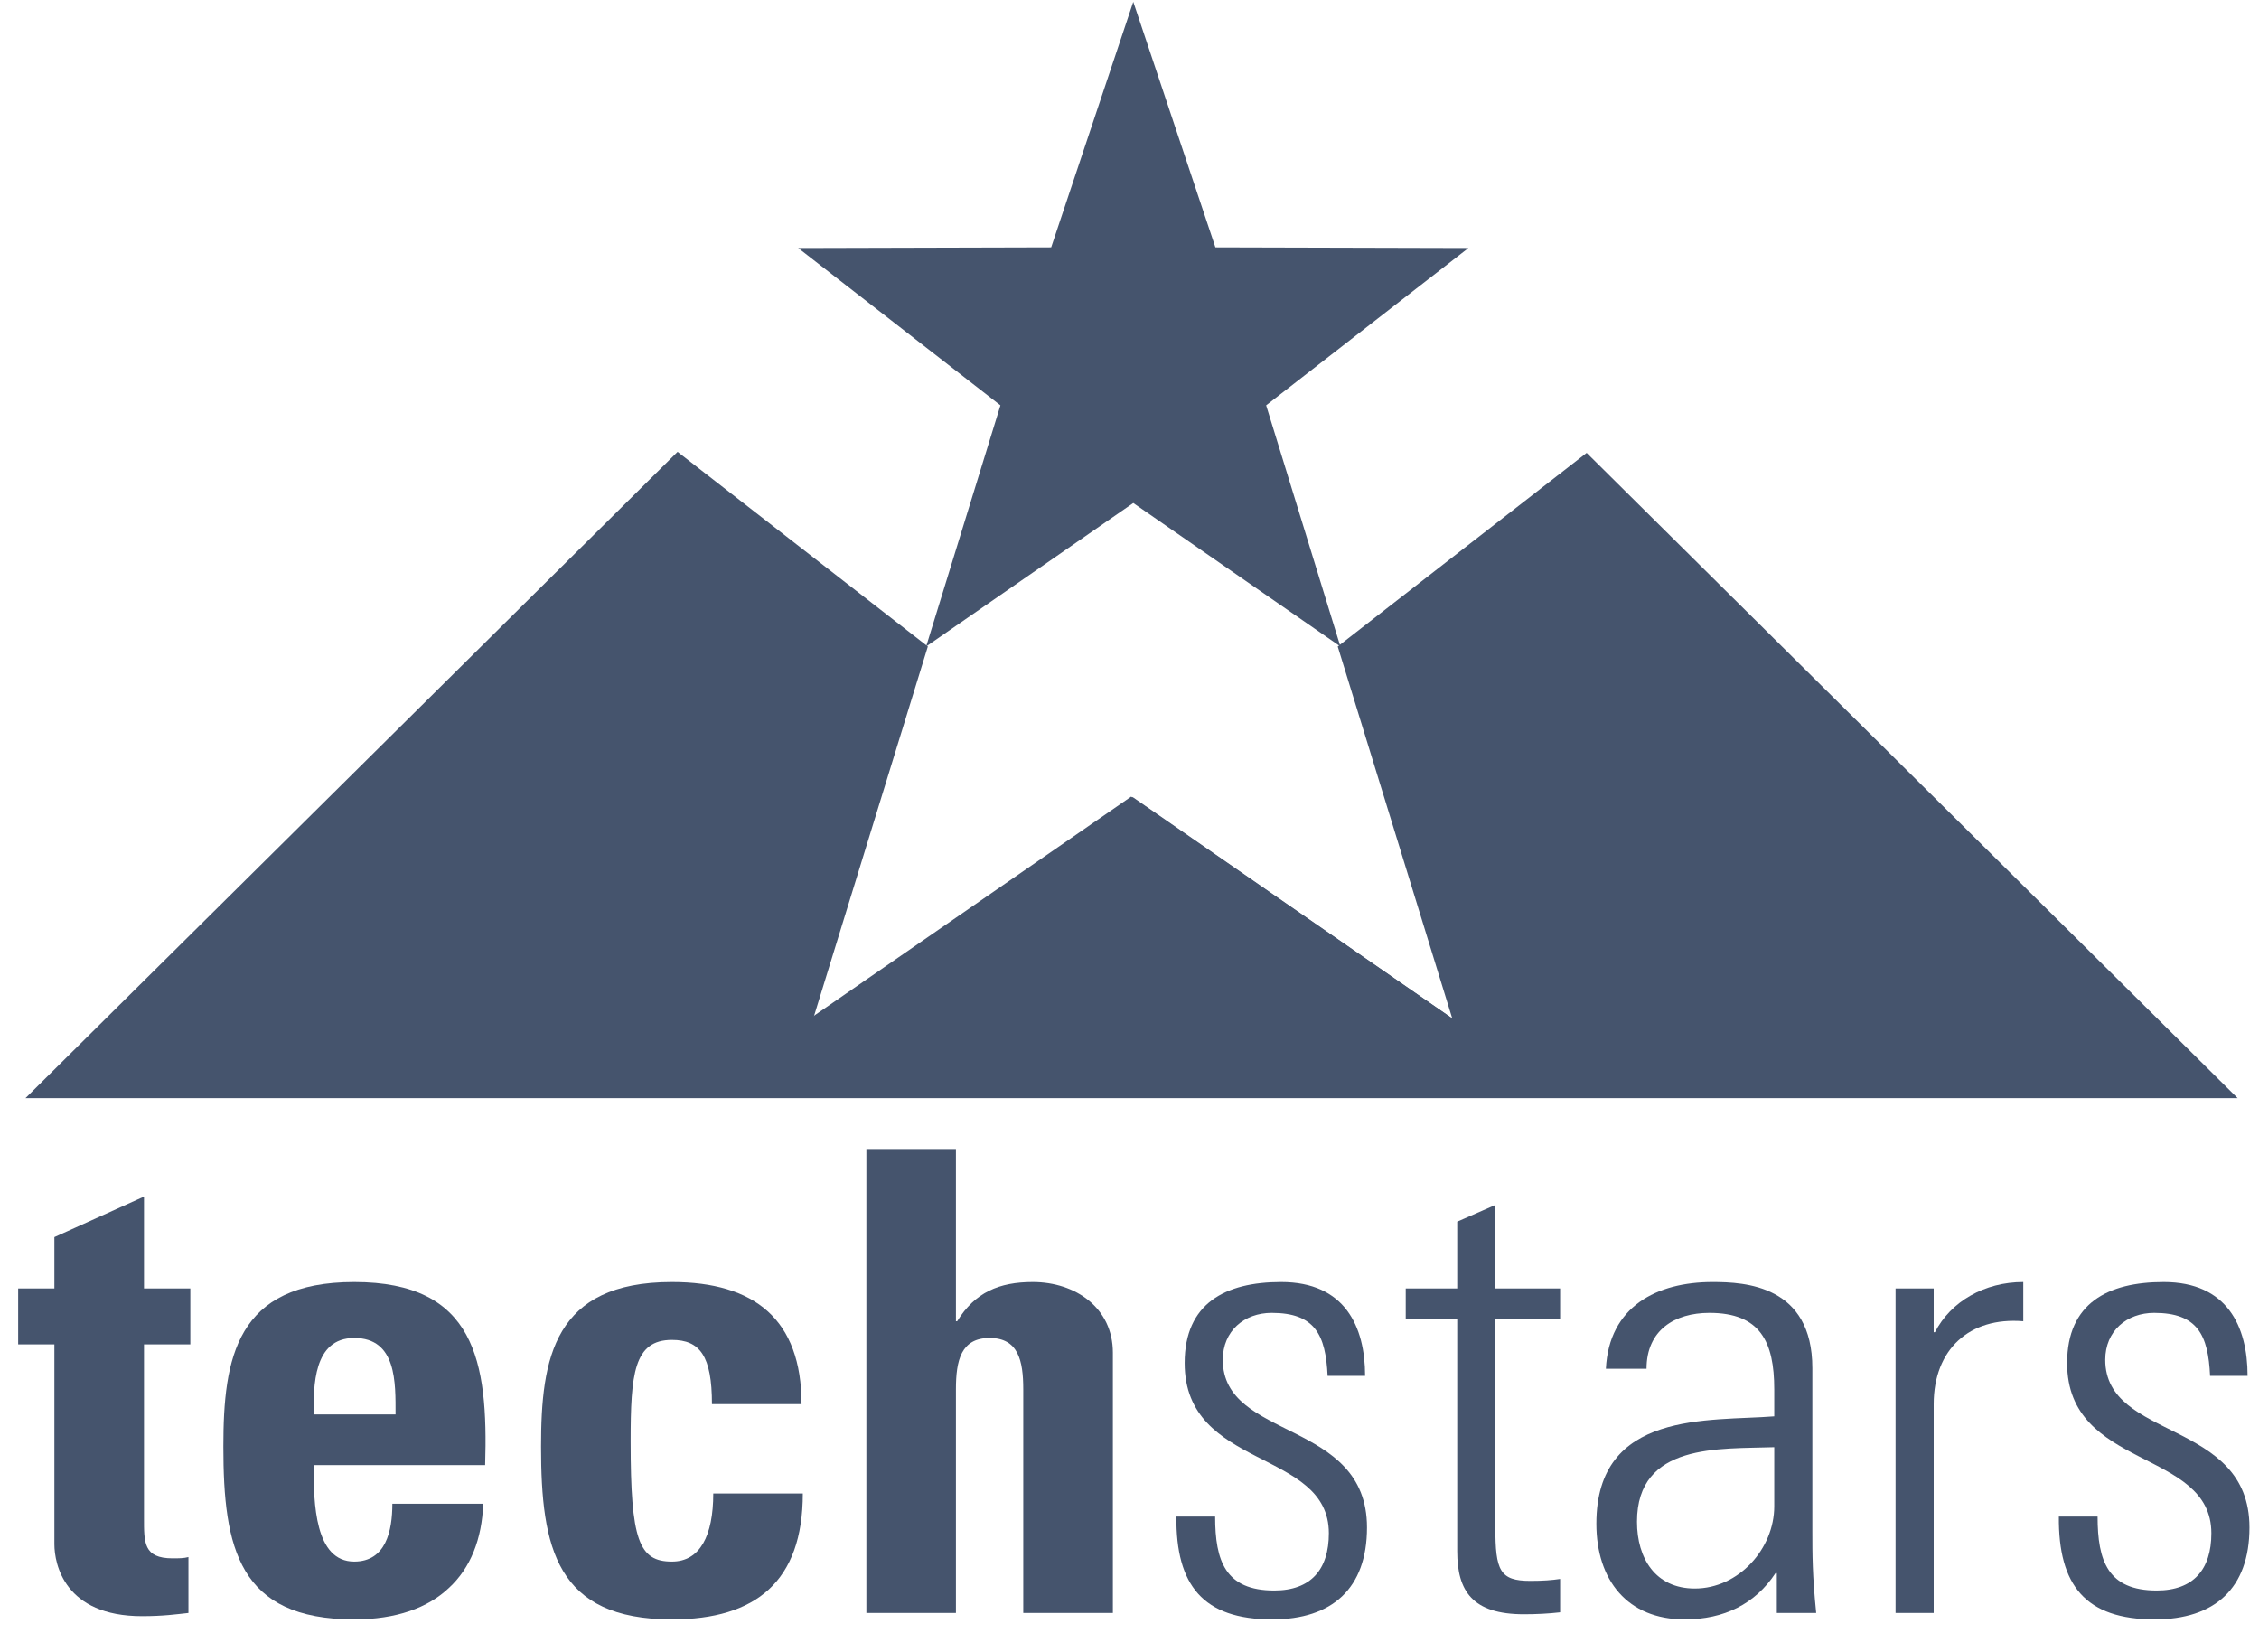
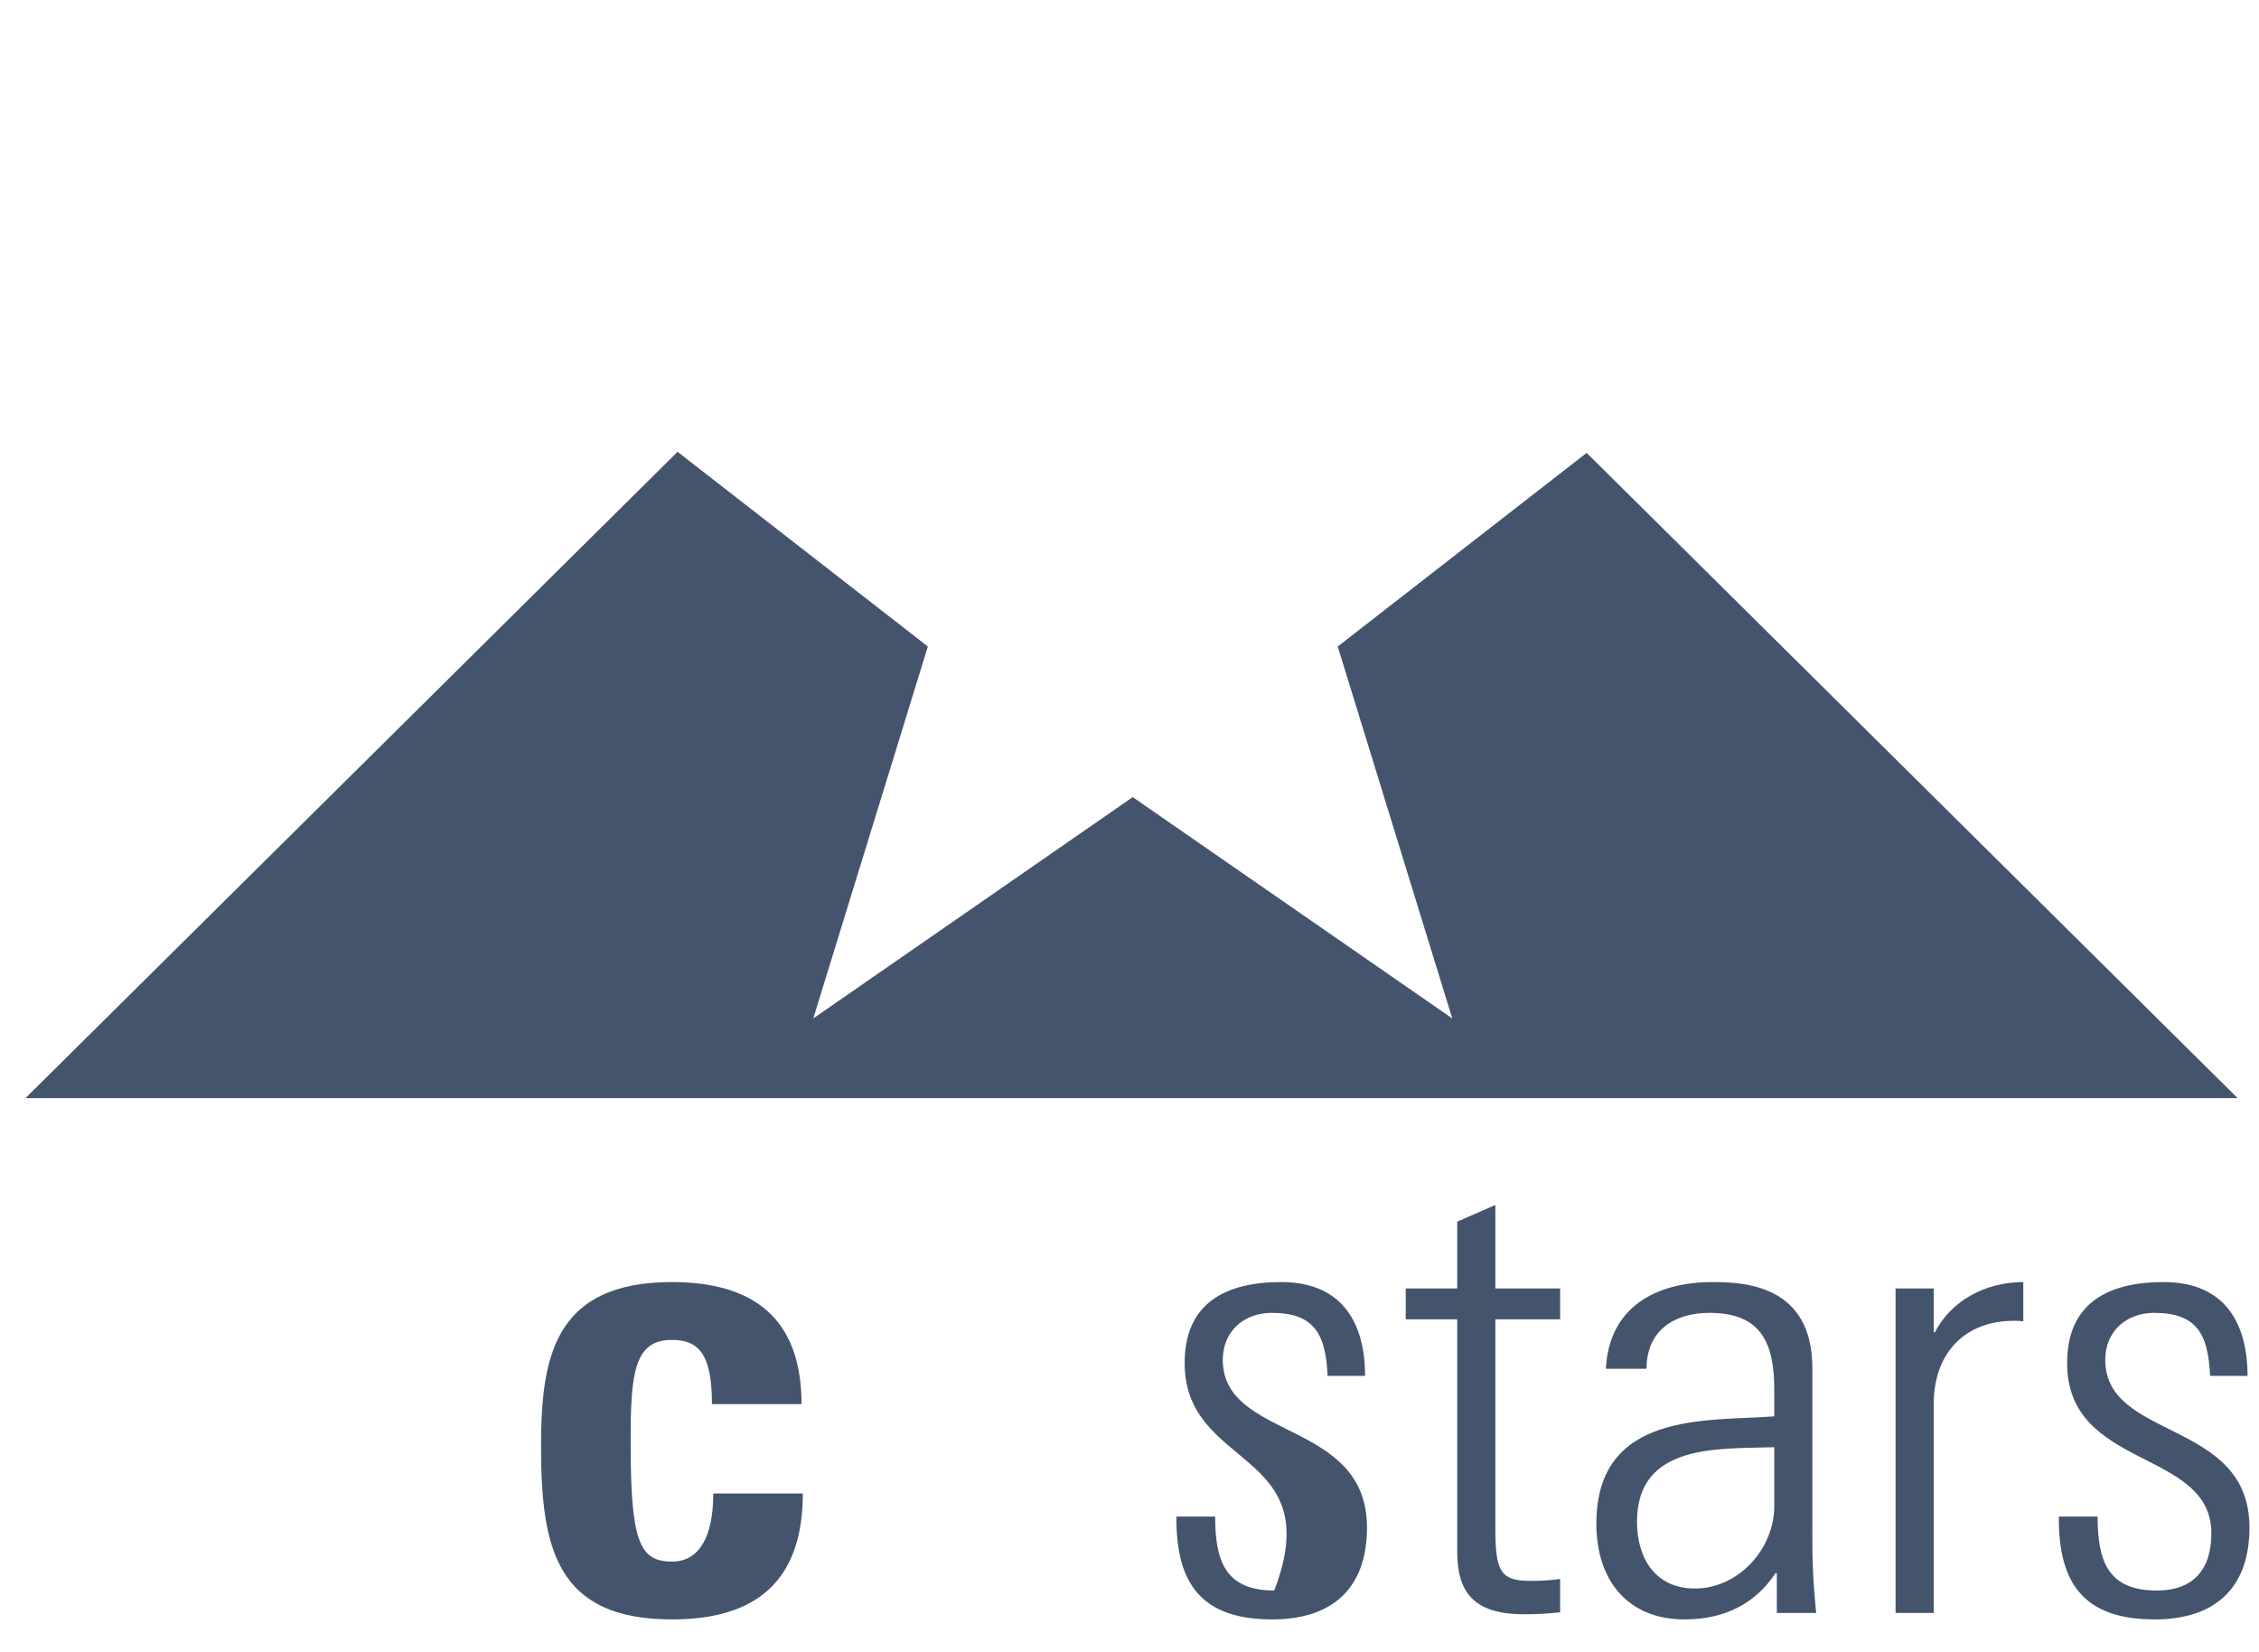
<svg xmlns="http://www.w3.org/2000/svg" xmlns:ns1="http://www.bohemiancoding.com/sketch/ns" width="67px" height="49px" viewBox="0 0 67 49" version="1.1">
  <title>Imported Layers</title>
  <desc>Created with Sketch.</desc>
  <defs />
  <g id="Welcome" stroke="none" stroke-width="1" fill="none" fill-rule="evenodd" ns1:type="MSPage">
    <g id="tangiblee_landing_fullwidth" ns1:type="MSArtboardGroup" transform="translate(-1135, -5286)" fill="#45546D">
      <g id="Imported-Layers" ns1:type="MSLayerGroup" transform="translate(1135, 5285.744)">
-         <path d="M0.539,38.466 L1.613,38.466 L1.613,36.942 L4.271,35.741 L4.271,38.466 L5.645,38.466 L5.645,40.123 L4.271,40.123 L4.271,45.269 C4.271,45.992 4.251,46.469 5.119,46.469 C5.288,46.469 5.457,46.469 5.589,46.431 L5.589,48.089 C5.231,48.127 4.853,48.184 4.213,48.184 C1.915,48.184 1.613,46.64 1.613,46.049 L1.613,40.123 L0.539,40.123 L0.539,38.466" id="Fill-1" ns1:type="MSShapeGroup" />
-         <path d="M9.301,43.705 C9.301,44.85 9.339,46.565 10.507,46.565 C11.449,46.565 11.637,45.649 11.637,44.85 L14.332,44.85 C14.295,45.897 13.956,46.755 13.315,47.346 C12.693,47.937 11.751,48.28 10.507,48.28 C7.077,48.28 6.625,46.165 6.625,43.153 C6.625,40.524 7.003,38.276 10.507,38.276 C14.088,38.276 14.483,40.618 14.389,43.705 L9.301,43.705 L9.301,43.705 Z M11.732,42.201 C11.732,41.267 11.771,39.934 10.507,39.934 C9.283,39.934 9.301,41.381 9.301,42.201 L11.732,42.201 L11.732,42.201 Z" id="Fill-2" ns1:type="MSShapeGroup" />
        <path d="M21.116,41.896 C21.116,40.467 20.759,39.991 19.929,39.991 C18.799,39.991 18.704,41 18.704,43.001 C18.704,45.936 18.949,46.565 19.929,46.565 C20.759,46.565 21.155,45.802 21.155,44.545 L23.811,44.545 C23.811,47.155 22.416,48.28 19.929,48.28 C16.5,48.28 16.047,46.165 16.047,43.153 C16.047,40.524 16.424,38.276 19.929,38.276 C22.379,38.276 23.773,39.38 23.773,41.896 L21.116,41.896" id="Fill-3" ns1:type="MSShapeGroup" />
-         <path d="M30.349,48.089 L30.349,41.458 C30.349,40.6 30.199,39.934 29.351,39.934 C28.503,39.934 28.352,40.6 28.352,41.458 L28.352,48.089 L25.696,48.089 L25.696,34.33 L28.352,34.33 L28.352,39.437 L28.389,39.437 C28.917,38.58 29.633,38.276 30.632,38.276 C31.895,38.276 33.007,39.037 33.007,40.371 L33.007,48.089 L30.349,48.089" id="Fill-4" ns1:type="MSShapeGroup" />
-         <path d="M37.736,48.28 C35.683,48.28 34.872,47.27 34.891,45.23 L36.04,45.23 C36.04,46.546 36.341,47.423 37.793,47.423 C38.885,47.423 39.413,46.794 39.413,45.726 C39.413,43.21 35.136,43.859 35.136,40.677 C35.136,38.905 36.341,38.276 38,38.276 C39.884,38.276 40.488,39.589 40.488,41.058 L39.376,41.058 C39.319,39.838 38.999,39.189 37.717,39.189 C36.907,39.189 36.267,39.723 36.267,40.581 C36.267,42.982 40.544,42.335 40.544,45.554 C40.544,47.364 39.508,48.28 37.736,48.28" id="Fill-5" ns1:type="MSShapeGroup" />
+         <path d="M37.736,48.28 C35.683,48.28 34.872,47.27 34.891,45.23 L36.04,45.23 C36.04,46.546 36.341,47.423 37.793,47.423 C39.413,43.21 35.136,43.859 35.136,40.677 C35.136,38.905 36.341,38.276 38,38.276 C39.884,38.276 40.488,39.589 40.488,41.058 L39.376,41.058 C39.319,39.838 38.999,39.189 37.717,39.189 C36.907,39.189 36.267,39.723 36.267,40.581 C36.267,42.982 40.544,42.335 40.544,45.554 C40.544,47.364 39.508,48.28 37.736,48.28" id="Fill-5" ns1:type="MSShapeGroup" />
        <path d="M41.693,39.38 L41.693,38.466 L43.22,38.466 L43.22,36.484 L44.351,35.989 L44.351,38.466 L46.272,38.466 L46.272,39.38 L44.351,39.38 L44.351,45.554 C44.351,46.832 44.483,47.137 45.387,47.137 C45.764,47.137 46.027,47.117 46.272,47.08 L46.272,48.069 C45.933,48.109 45.556,48.127 45.199,48.127 C43.672,48.127 43.22,47.441 43.22,46.26 L43.22,39.38 L41.693,39.38" id="Fill-6" ns1:type="MSShapeGroup" />
        <path d="M52.699,46.908 L52.66,46.908 C52.057,47.823 51.133,48.28 49.965,48.28 C48.269,48.28 47.347,47.117 47.347,45.44 C47.347,42.067 50.7,42.411 52.623,42.258 L52.623,41.458 C52.623,40.048 52.208,39.189 50.7,39.189 C49.664,39.189 48.835,39.705 48.835,40.847 L47.629,40.847 C47.723,38.999 49.136,38.276 50.795,38.276 C51.756,38.276 53.753,38.371 53.753,40.829 L53.753,45.669 C53.753,46.355 53.753,46.965 53.867,48.089 L52.699,48.089 L52.699,46.908 L52.699,46.908 Z M52.623,43.173 C51.003,43.23 48.552,43.039 48.552,45.383 C48.552,46.469 49.099,47.364 50.267,47.364 C51.568,47.364 52.623,46.183 52.623,44.926 L52.623,43.173 L52.623,43.173 Z" id="Fill-7" ns1:type="MSShapeGroup" />
        <path d="M57.352,39.762 L57.389,39.762 C57.861,38.848 58.86,38.276 60.009,38.276 L60.009,39.437 C58.408,39.305 57.352,40.277 57.352,41.896 L57.352,48.089 L56.221,48.089 L56.221,38.466 L57.352,38.466 L57.352,39.762" id="Fill-8" ns1:type="MSShapeGroup" />
        <path d="M63.909,48.28 C61.856,48.28 61.045,47.27 61.064,45.23 L62.213,45.23 C62.213,46.546 62.516,47.423 63.967,47.423 C65.059,47.423 65.587,46.794 65.587,45.726 C65.587,43.21 61.309,43.859 61.309,40.677 C61.309,38.905 62.516,38.276 64.173,38.276 C66.057,38.276 66.661,39.589 66.661,41.058 L65.549,41.058 C65.493,39.838 65.172,39.189 63.891,39.189 C63.08,39.189 62.44,39.723 62.44,40.581 C62.44,42.982 66.717,42.335 66.717,45.554 C66.717,47.364 65.681,48.28 63.909,48.28" id="Fill-9" ns1:type="MSShapeGroup" />
        <path d="M47.059,13.686 L39.676,19.428 L43.073,30.458 L33.596,23.895 L24.121,30.458 L27.519,19.428 L20.096,13.655 L0.755,32.822 L66.367,32.822 L47.059,13.686" id="Fill-10" ns1:type="MSShapeGroup" />
-         <path d="M33.612,0.31 L36.048,7.591 L43.552,7.611 L37.553,12.276 L39.755,19.427 L33.612,15.173 L27.469,19.427 L29.672,12.276 L23.673,7.611 L31.177,7.591 L33.612,0.31" id="Fill-11" ns1:type="MSShapeGroup" />
-         <path d="M20.62,32.811 L33.549,23.88 L46.479,32.811 L20.62,32.811" id="Fill-12" ns1:type="MSShapeGroup" />
      </g>
    </g>
  </g>
</svg>